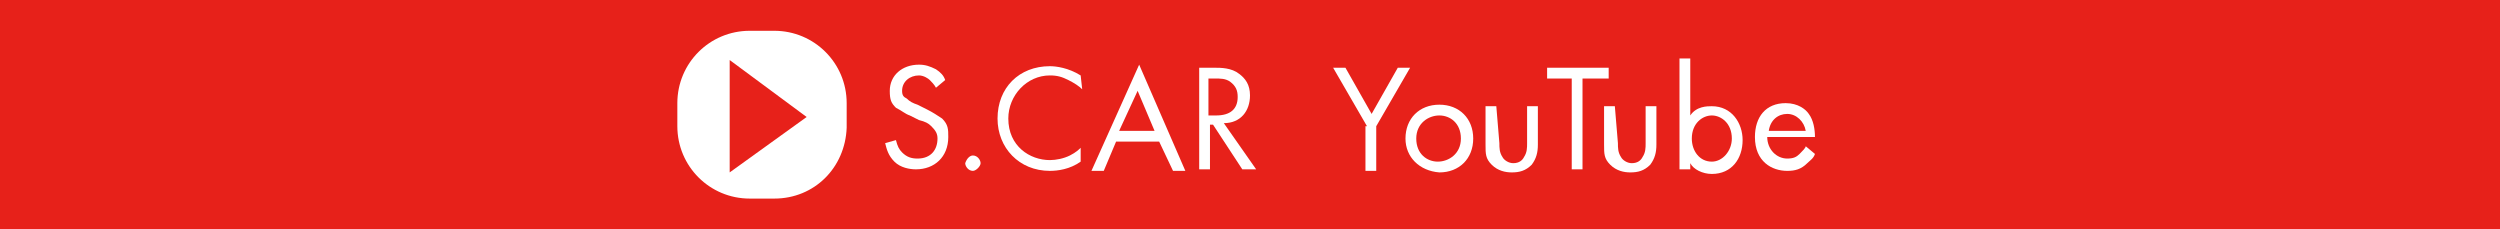
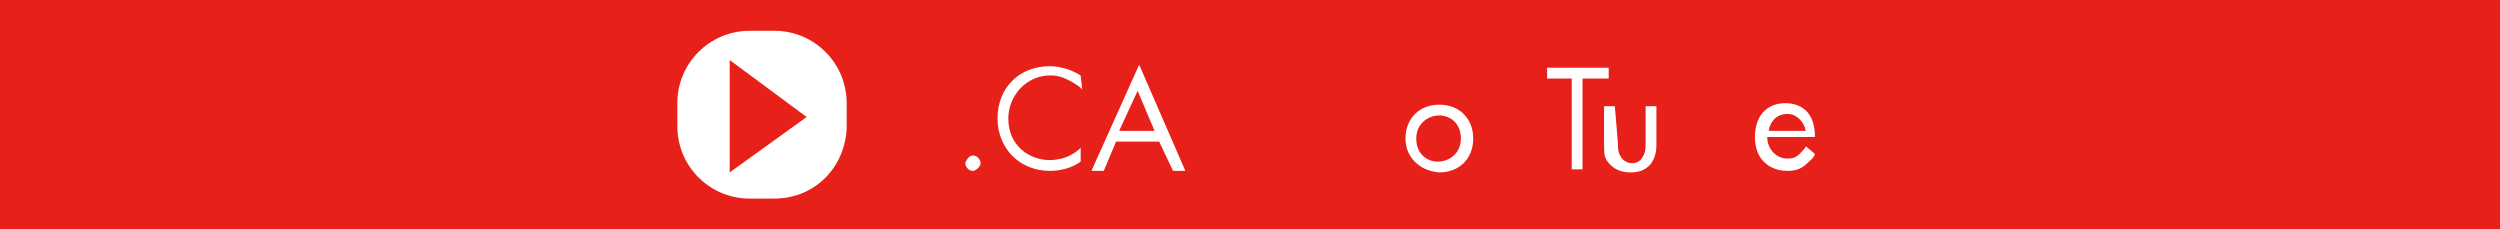
<svg xmlns="http://www.w3.org/2000/svg" version="1.1" id="Layer_1" x="0px" y="0px" viewBox="0 0 162.4 14.9" style="enable-background:new 0 0 162.4 14.9;" xml:space="preserve">
  <style type="text/css">
	.st0{fill:#E7211A;}
	.st1{fill:#FFFFFF;}
</style>
  <rect class="st0" width="162.4" height="14.9" />
  <g>
    <path class="st0" d="M116.9,14.9H45.5c-3.1,0-5.6-2.5-5.6-5.6V5.6c0-3.1,2.5-5.6,5.6-5.6h71.4c3.1,0,5.6,2.5,5.6,5.6v3.8   C122.5,12.4,119.9,14.9,116.9,14.9z" />
    <g>
-       <path class="st1" d="M60.8,5.7c-0.1-0.2-0.3-0.4-0.4-0.5c-0.1-0.1-0.4-0.3-0.7-0.3c-0.6,0-1.1,0.4-1.1,1c0,0.3,0.1,0.4,0.3,0.5    c0.2,0.2,0.4,0.3,0.7,0.4l0.6,0.3c0.4,0.2,0.7,0.4,1,0.6c0.4,0.4,0.4,0.7,0.4,1.2c0,1.3-0.9,2.1-2.1,2.1c-0.4,0-1-0.1-1.4-0.5    c-0.4-0.4-0.5-0.8-0.6-1.2l0.7-0.2c0.1,0.4,0.2,0.6,0.4,0.8c0.3,0.3,0.6,0.4,1,0.4c0.9,0,1.3-0.6,1.3-1.3c0-0.3-0.1-0.5-0.4-0.8    c-0.2-0.2-0.4-0.3-0.8-0.4l-0.6-0.3c-0.3-0.1-0.5-0.3-0.9-0.5c-0.3-0.3-0.4-0.5-0.4-1.1c0-1,0.8-1.7,1.9-1.7    c0.4,0,0.7,0.1,1.1,0.3c0.3,0.2,0.5,0.4,0.6,0.7L60.8,5.7z" />
      <path class="st1" d="M63.2,10.1c0.3,0,0.5,0.3,0.5,0.5s-0.3,0.5-0.5,0.5c-0.3,0-0.5-0.3-0.5-0.5C62.8,10.3,63,10.1,63.2,10.1z" />
      <path class="st1" d="M70.3,5.8c-0.2-0.2-0.5-0.4-0.9-0.6c-0.4-0.2-0.7-0.3-1.2-0.3c-1.5,0-2.7,1.3-2.7,2.8c0,1.8,1.4,2.7,2.7,2.7    c0.4,0,0.9-0.1,1.3-0.3c0.4-0.2,0.6-0.4,0.7-0.5v0.9c-0.7,0.5-1.5,0.6-2,0.6c-2,0-3.4-1.5-3.4-3.4c0-2,1.4-3.4,3.4-3.4    c0.4,0,1.2,0.1,2,0.6L70.3,5.8L70.3,5.8z" />
      <path class="st1" d="M75.3,9.2h-2.8l-0.8,1.9h-0.8l3.1-6.9l3,6.9h-0.8L75.3,9.2z M75,8.5l-1.1-2.6l-1.2,2.6H75z" />
-       <path class="st1" d="M78.9,4.4c0.4,0,1.1,0,1.6,0.4c0.4,0.3,0.7,0.7,0.7,1.4c0,1-0.6,1.8-1.7,1.8l2.1,3h-0.9l-1.9-2.9h-0.2V11    h-0.7V4.4H78.9z M78.5,7.5H79c0.9,0,1.4-0.4,1.4-1.2c0-0.4-0.1-0.7-0.5-1c-0.3-0.2-0.6-0.2-1-0.2h-0.4L78.5,7.5L78.5,7.5z" />
-       <path class="st1" d="M88.8,8.2l-2.2-3.8h0.8l1.7,3l1.7-3h0.8l-2.2,3.8v2.9h-0.7V8.2z" />
      <path class="st1" d="M91.3,9c0-1.3,0.9-2.2,2.2-2.2c1.3,0,2.2,0.9,2.2,2.2s-0.9,2.2-2.2,2.2C92.2,11.1,91.3,10.2,91.3,9z M92,9    c0,1,0.7,1.5,1.4,1.5S94.9,10,94.9,9c0-1-0.7-1.5-1.4-1.5S92,8,92,9z" />
-       <path class="st1" d="M97.4,9.3c0,0.3,0,0.6,0.2,0.9c0.1,0.2,0.4,0.4,0.7,0.4c0.4,0,0.6-0.2,0.7-0.4c0.2-0.3,0.2-0.6,0.2-0.9V6.9    h0.7v2.5c0,0.5-0.1,0.9-0.4,1.3c-0.4,0.4-0.8,0.5-1.3,0.5c-0.4,0-0.9-0.1-1.3-0.5c-0.4-0.4-0.4-0.7-0.4-1.3V6.9h0.7L97.4,9.3    L97.4,9.3z" />
      <path class="st1" d="M102.8,5.1v5.9h-0.7V5.1h-1.6V4.4h4v0.7C104.4,5.1,102.8,5.1,102.8,5.1z" />
      <path class="st1" d="M105.1,9.3c0,0.3,0,0.6,0.2,0.9c0.1,0.2,0.4,0.4,0.7,0.4c0.4,0,0.6-0.2,0.7-0.4c0.2-0.3,0.2-0.6,0.2-0.9V6.9    h0.7v2.5c0,0.5-0.1,0.9-0.4,1.3c-0.4,0.4-0.8,0.5-1.3,0.5c-0.4,0-0.9-0.1-1.3-0.5c-0.4-0.4-0.4-0.7-0.4-1.3V6.9h0.7L105.1,9.3    L105.1,9.3z" />
-       <path class="st1" d="M109.8,11h-0.7V3.8h0.7v3.7c0.4-0.6,1.1-0.6,1.4-0.6c1.3,0,2,1.1,2,2.2c0,1.2-0.7,2.2-2,2.2    c-0.6,0-1.2-0.3-1.4-0.7V11z M112.5,9c0-1-0.7-1.5-1.3-1.5c-0.6,0-1.3,0.5-1.3,1.5c0,0.8,0.5,1.5,1.3,1.5    C111.9,10.5,112.5,9.8,112.5,9z" />
      <path class="st1" d="M117.9,10c-0.1,0.3-0.3,0.4-0.5,0.6c-0.4,0.4-0.8,0.5-1.3,0.5c-1,0-2.1-0.6-2.1-2.2c0-1.3,0.7-2.2,2-2.2    c0.8,0,1.3,0.4,1.5,0.7c0.3,0.4,0.4,1,0.4,1.5h-3.1c0,0.8,0.6,1.4,1.3,1.4c0.4,0,0.6-0.1,0.8-0.3c0.2-0.2,0.4-0.4,0.4-0.5    L117.9,10z M117.3,8.5c-0.1-0.6-0.6-1.1-1.2-1.1c-0.6,0-1.1,0.4-1.2,1.1H117.3z" />
    </g>
    <g>
      <path class="st1" d="M50.3,12.9h-1.6c-2.6,0-4.7-2.1-4.7-4.7V6.7c0-2.6,2.1-4.7,4.7-4.7h1.6c2.6,0,4.7,2.1,4.7,4.7v1.6    C54.9,10.9,52.9,12.9,50.3,12.9z" />
      <polygon class="st0" points="47.4,11.2 47.4,3.9 52.4,7.6   " />
    </g>
  </g>
</svg>